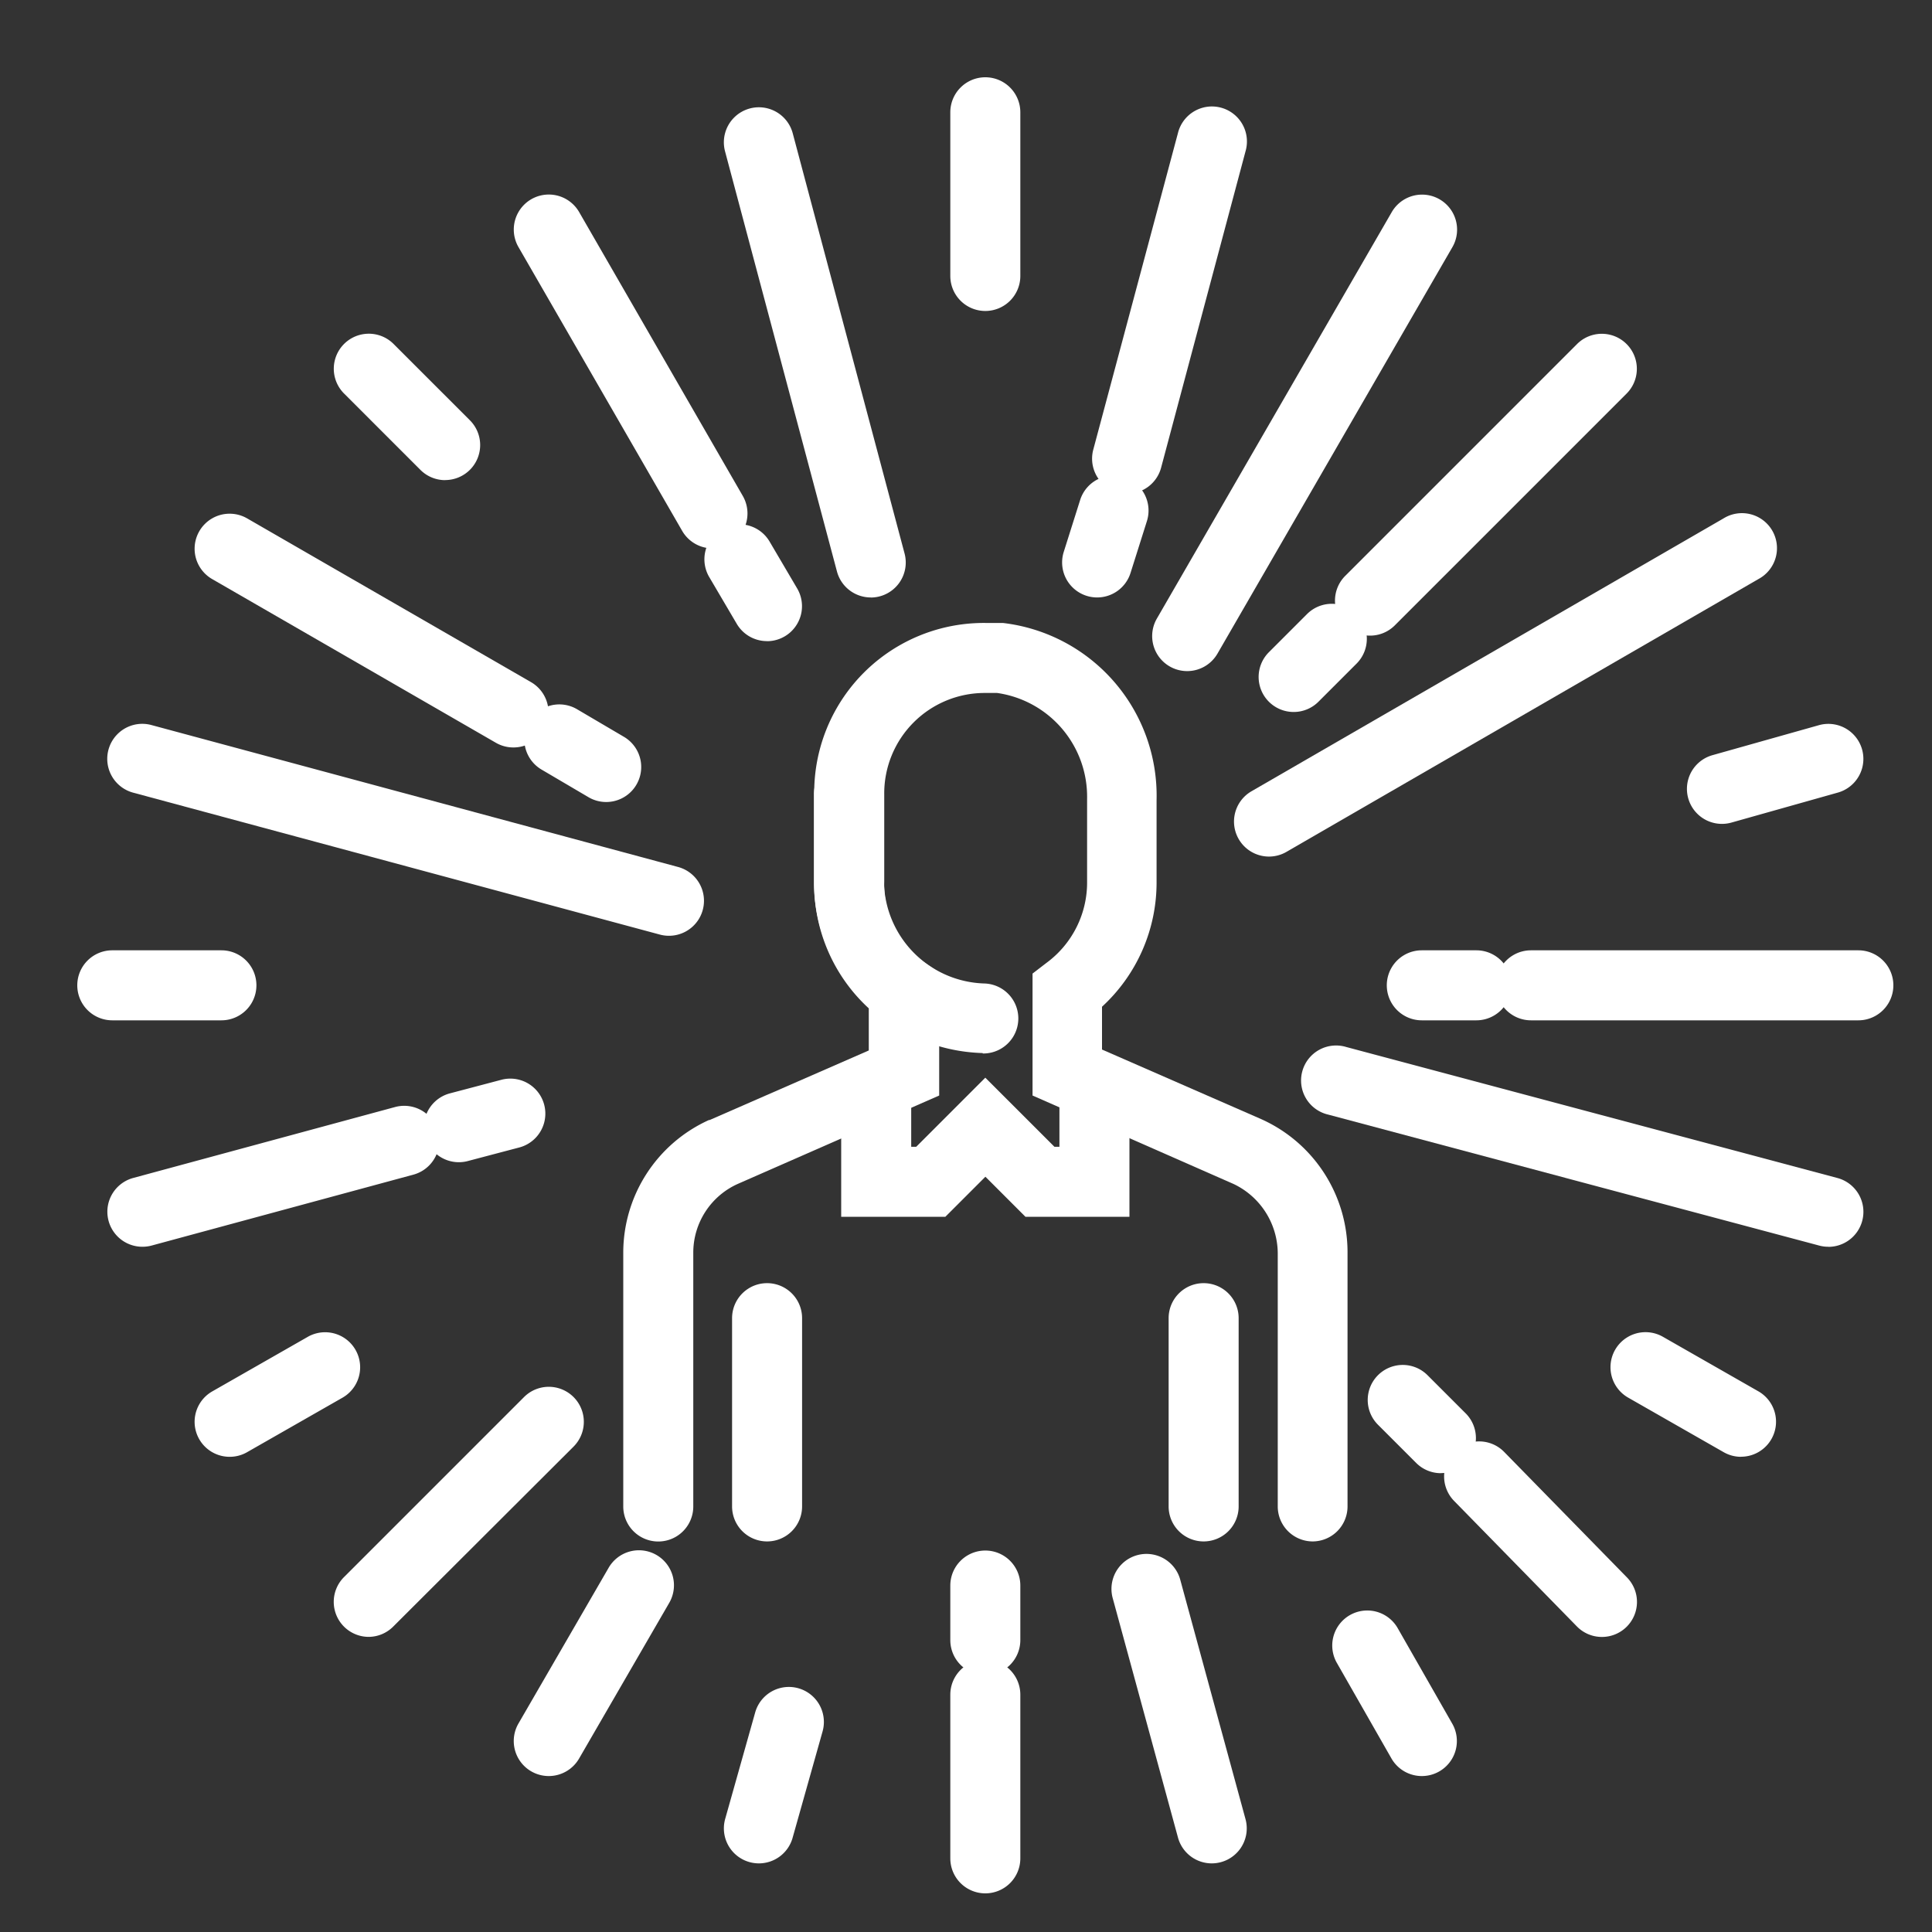
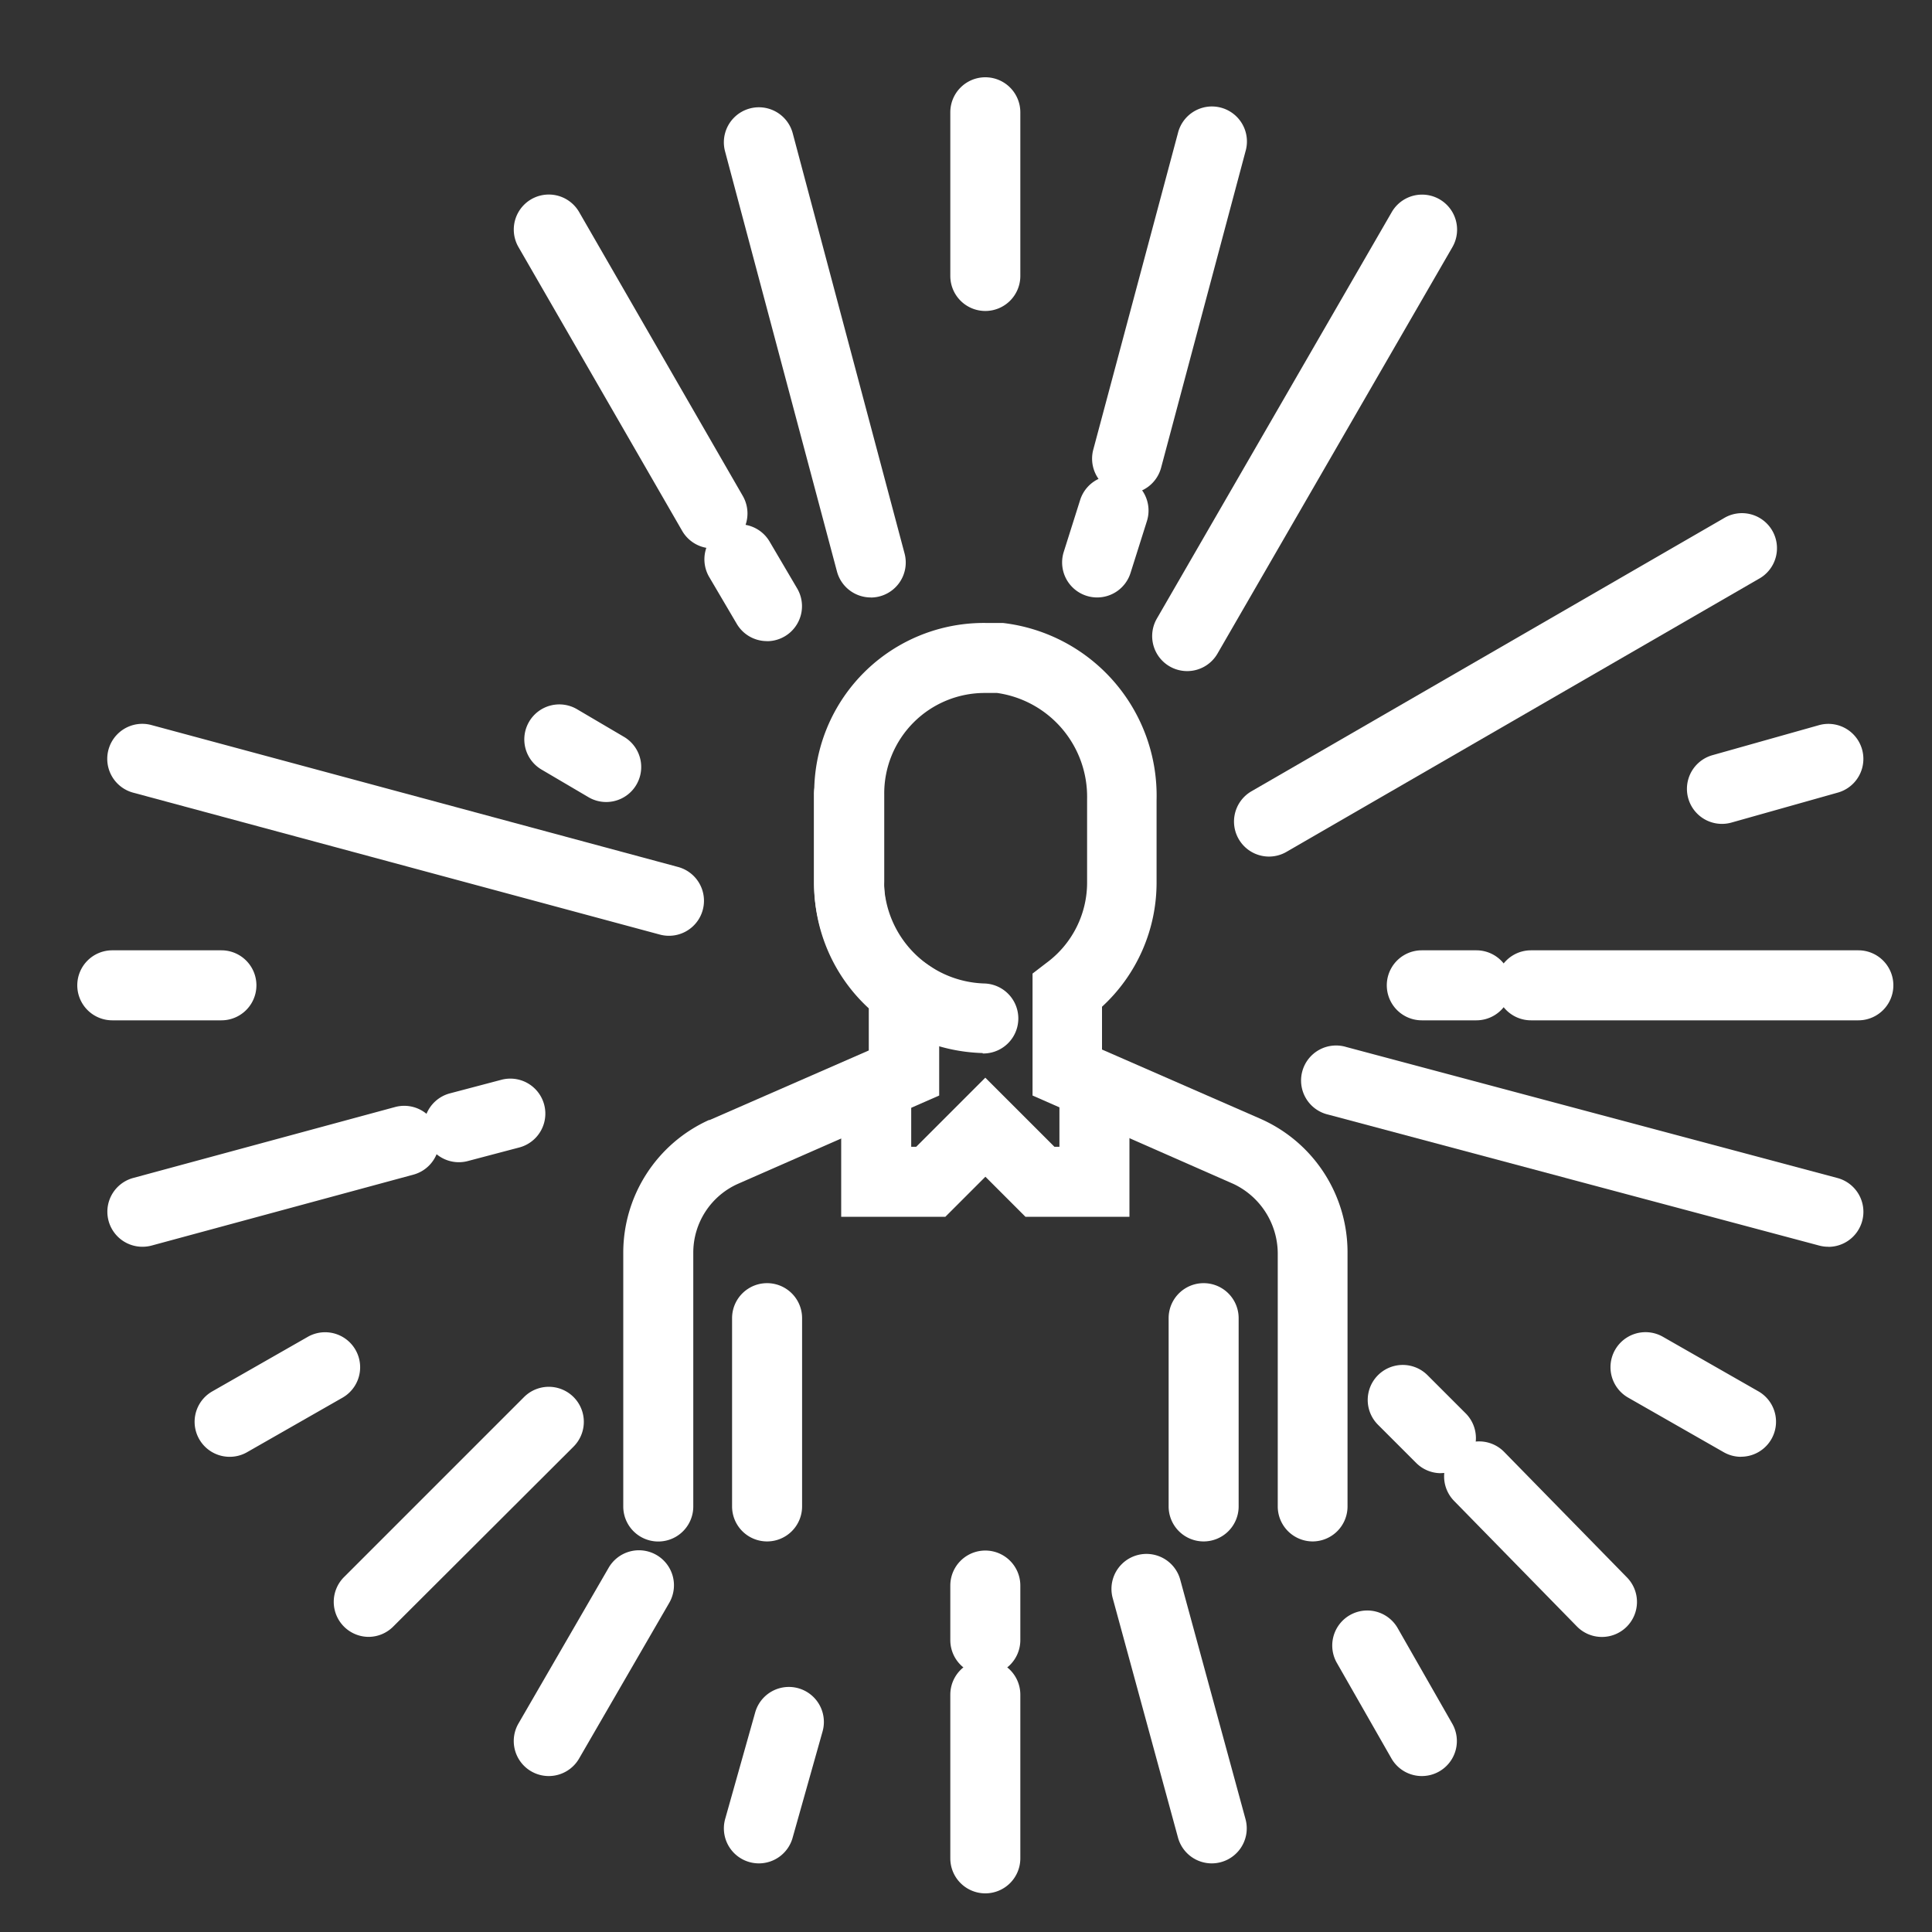
<svg xmlns="http://www.w3.org/2000/svg" width="25" height="25" viewBox="0 0 25 25">
  <rect x="0" y="0" width="25" height="25" fill="#333333" stroke="none" />
  <defs>
    <clipPath id="clip-Artboard_2">
      <rect width="25" height="25" />
    </clipPath>
  </defs>
  <g id="Artboard_2" data-name="Artboard – 2" clip-path="url(#clip-Artboard_2)">
    <g id="businessman_16519901" transform="translate(1.5 1.5)">
      <g id="Group_24" data-name="Group 24" transform="translate(6.561 6.561)">
        <path id="Path_148" data-name="Path 148" d="M31.23,37.665H29.884l-.518-.518-.518.518H27.5V36.153a.453.453,0,1,1,.906,0v.606h.065l.894-.894.894.894h.065v-.606a.453.453,0,0,1,.906,0Z" transform="translate(-24.676 -29.981)" fill="#fff" />
        <path id="Path_149" data-name="Path 149" d="M28.683,28.3h-.017a2.256,2.256,0,0,1-1.528-.673,2.19,2.19,0,0,1-.638-1.545v-1.13a.453.453,0,0,1,.906,0v1.13A1.34,1.34,0,0,0,28.7,27.4a.453.453,0,0,1-.016.906Z" transform="translate(-24.029 -22.735)" fill="#fff" />
        <path id="Path_150" data-name="Path 150" d="M28.426,31.385a.453.453,0,0,1-.453-.453V27.649a1,1,0,0,0-.573-.89l-2.6-1.144V24.037l.177-.136a1.291,1.291,0,0,0,.529-1.053V21.771a1.356,1.356,0,0,0-1.164-1.365h-.149a1.3,1.3,0,0,0-1.312,1.312v1.13a1.234,1.234,0,0,0,.511,1.04l.2.135v1.592l-2.6,1.141a.975.975,0,0,0-.582.894v3.283a.453.453,0,1,1-.906,0V27.649a1.885,1.885,0,0,1,1.109-1.717l.009,0,2.059-.9v-.545a2.181,2.181,0,0,1-.706-1.631v-1.13A2.195,2.195,0,0,1,24.189,19.5h.2l.026,0a2.25,2.25,0,0,1,1.99,2.294v1.051a2.181,2.181,0,0,1-.706,1.621v.554l2.059.9a1.888,1.888,0,0,1,1.118,1.721v3.283A.453.453,0,0,1,28.426,31.385Z" transform="translate(-19.5 -19.5)" fill="#fff" />
        <path id="Path_151" data-name="Path 151" d="M39.953,47.042a.453.453,0,0,1-.453-.453V44.153a.453.453,0,0,1,.906,0v2.436A.453.453,0,0,1,39.953,47.042Z" transform="translate(-32.439 -35.157)" fill="#fff" />
        <path id="Path_152" data-name="Path 152" d="M23.953,47.042a.453.453,0,0,1-.453-.453V44.153a.453.453,0,0,1,.906,0v2.436A.453.453,0,0,1,23.953,47.042Z" transform="translate(-22.088 -35.157)" fill="#fff" />
      </g>
      <g id="Group_29" data-name="Group 29" transform="translate(-0.5 -0.5)">
        <g id="Group_25" data-name="Group 25" transform="translate(12.744 0.388)">
          <path id="Path_153" data-name="Path 153" d="M37.153,5.6a.453.453,0,0,1-.438-.57L37.81.936a.453.453,0,1,1,.875.234l-1.094,4.1A.453.453,0,0,1,37.153,5.6Z" transform="translate(-36.312 -0.6)" fill="#fff" />
          <path id="Path_154" data-name="Path 154" d="M36.053,15.677a.453.453,0,0,1-.432-.59l.212-.671a.453.453,0,0,1,.864.273l-.212.671A.453.453,0,0,1,36.053,15.677Z" transform="translate(-35.6 -9.334)" fill="#fff" />
        </g>
        <path id="Path_155" data-name="Path 155" d="M31.953,2.524a.453.453,0,0,1-.453-.453V-.047A.453.453,0,0,1,31.953-.5a.453.453,0,0,1,.453.453V2.071A.453.453,0,0,1,31.953,2.524Z" transform="translate(-20.203 0.5)" fill="#fff" />
        <path id="Path_156" data-name="Path 156" d="M39.353,9.966a.453.453,0,0,1-.392-.68L42,4.027a.453.453,0,0,1,.785.453L39.745,9.74A.453.453,0,0,1,39.353,9.966Z" transform="translate(-24.991 -2.282)" fill="#fff" />
        <g id="Group_26" data-name="Group 26" transform="translate(15.286 3.318)">
-           <path id="Path_157" data-name="Path 157" d="M46.053,12.807a.453.453,0,0,1-.32-.773l3-3a.453.453,0,1,1,.641.641l-3,3A.452.452,0,0,1,46.053,12.807Z" transform="translate(-44.612 -8.9)" fill="#fff" />
-           <path id="Path_158" data-name="Path 158" d="M43.253,20.2a.453.453,0,0,1-.32-.773l.494-.494a.453.453,0,1,1,.641.641l-.494.494A.452.452,0,0,1,43.253,20.2Z" transform="translate(-42.8 -15.305)" fill="#fff" />
-         </g>
+           </g>
        <path id="Path_159" data-name="Path 159" d="M42.353,19.936a.453.453,0,0,1-.227-.845l6.107-3.53a.453.453,0,1,1,.453.784l-6.107,3.53A.451.451,0,0,1,42.353,19.936Z" transform="translate(-26.932 -9.852)" fill="#fff" />
        <path id="Path_160" data-name="Path 160" d="M58.953,24.494a.453.453,0,0,1-.123-.889l1.377-.388a.453.453,0,0,1,.246.872l-1.377.388A.453.453,0,0,1,58.953,24.494Z" transform="translate(-37.671 -14.833)" fill="#fff" />
        <path id="Path_161" data-name="Path 161" d="M56.189,32.406H51.953a.453.453,0,0,1,0-.906h4.236a.453.453,0,0,1,0,.906Z" transform="translate(-33.142 -20.203)" fill="#fff" />
        <path id="Path_162" data-name="Path 162" d="M48.659,32.406h-.706a.453.453,0,0,1,0-.906h.706a.453.453,0,0,1,0,.906Z" transform="translate(-30.555 -20.203)" fill="#fff" />
        <path id="Path_163" data-name="Path 163" d="M25.1,6.943a.453.453,0,0,1-.437-.337L23.215,1.17a.453.453,0,1,1,.876-.233l1.447,5.437a.453.453,0,0,1-.438.57Z" transform="translate(-14.833 -0.212)" fill="#fff" />
        <g id="Group_27" data-name="Group 27" transform="translate(5.648 1.518)">
          <path id="Path_164" data-name="Path 164" d="M18.072,8.378a.453.453,0,0,1-.393-.227L15.561,4.479a.453.453,0,1,1,.785-.453L18.464,7.7a.453.453,0,0,1-.392.679Z" transform="translate(-15.5 -3.8)" fill="#fff" />
          <path id="Path_165" data-name="Path 165" d="M23.306,17.406a.453.453,0,0,1-.391-.223l-.353-.6a.453.453,0,1,1,.781-.459l.353.6a.453.453,0,0,1-.39.683Z" transform="translate(-20.029 -11.628)" fill="#fff" />
        </g>
-         <path id="Path_166" data-name="Path 166" d="M10.342,10.795a.452.452,0,0,1-.32-.133l-.988-.988a.453.453,0,0,1,.641-.641l.988.988a.453.453,0,0,1-.32.773Z" transform="translate(-5.582 -5.582)" fill="#fff" />
        <g id="Group_28" data-name="Group 28" transform="translate(1.518 5.648)">
-           <path id="Path_167" data-name="Path 167" d="M7.924,18.524a.451.451,0,0,1-.226-.061L4.027,16.345a.453.453,0,1,1,.453-.785l3.672,2.118a.453.453,0,0,1-.227.846Z" transform="translate(-3.8 -15.5)" fill="#fff" />
          <path id="Path_168" data-name="Path 168" d="M16.953,23.759a.451.451,0,0,1-.229-.063l-.6-.353a.453.453,0,1,1,.459-.781l.6.353a.453.453,0,0,1-.23.844Z" transform="translate(-11.628 -20.029)" fill="#fff" />
        </g>
        <path id="Path_169" data-name="Path 169" d="M7.867,25.942a.454.454,0,0,1-.118-.016L.935,24.09a.453.453,0,0,1,.236-.875l6.813,1.836a.453.453,0,0,1-.118.891Z" transform="translate(-0.212 -14.833)" fill="#fff" />
        <path id="Path_170" data-name="Path 170" d="M1.365,32.406H-.047A.453.453,0,0,1-.5,31.953.453.453,0,0,1-.047,31.5H1.365a.453.453,0,0,1,0,.906Z" transform="translate(0.5 -20.203)" fill="#fff" />
        <path id="Path_171" data-name="Path 171" d="M1.053,39.024a.453.453,0,0,1-.118-.89l3.389-.918a.453.453,0,1,1,.237.875l-3.389.918A.454.454,0,0,1,1.053,39.024Z" transform="translate(-0.212 -23.891)" fill="#fff" />
        <path id="Path_172" data-name="Path 172" d="M12.653,37.283a.453.453,0,0,1-.115-.891l.671-.177a.453.453,0,0,1,.231.876l-.671.177A.454.454,0,0,1,12.653,37.283Z" transform="translate(-7.716 -23.244)" fill="#fff" />
        <path id="Path_173" data-name="Path 173" d="M4.253,47.112a.453.453,0,0,1-.225-.846l1.236-.706a.453.453,0,1,1,.45.787l-1.236.706A.451.451,0,0,1,4.253,47.112Z" transform="translate(-2.282 -29.261)" fill="#fff" />
        <path id="Path_174" data-name="Path 174" d="M9.353,50.736a.453.453,0,0,1-.32-.773l2.33-2.33a.453.453,0,0,1,.641.641L9.673,50.6A.452.452,0,0,1,9.353,50.736Z" transform="translate(-5.582 -30.555)" fill="#fff" />
        <path id="Path_175" data-name="Path 175" d="M15.953,56.418a.453.453,0,0,1-.392-.68l1.165-2.012a.453.453,0,1,1,.784.454l-1.165,2.012A.453.453,0,0,1,15.953,56.418Z" transform="translate(-9.852 -34.436)" fill="#fff" />
        <path id="Path_176" data-name="Path 176" d="M23.653,60.783a.453.453,0,0,1-.436-.576l.388-1.377a.453.453,0,1,1,.872.246l-.388,1.377A.453.453,0,0,1,23.653,60.783Z" transform="translate(-14.833 -37.671)" fill="#fff" />
        <path id="Path_177" data-name="Path 177" d="M31.953,60.524a.453.453,0,0,1-.453-.453V57.953a.453.453,0,0,1,.906,0v2.118A.453.453,0,0,1,31.953,60.524Z" transform="translate(-20.203 -37.024)" fill="#fff" />
        <path id="Path_178" data-name="Path 178" d="M31.953,55.112a.453.453,0,0,1-.453-.453v-.706a.453.453,0,0,1,.906,0v.706A.453.453,0,0,1,31.953,55.112Z" transform="translate(-20.203 -34.436)" fill="#fff" />
        <path id="Path_179" data-name="Path 179" d="M38.7,57.613a.453.453,0,0,1-.437-.334l-.847-3.107a.453.453,0,0,1,.874-.238l.847,3.107a.453.453,0,0,1-.437.572Z" transform="translate(-24.02 -34.501)" fill="#fff" />
        <path id="Path_180" data-name="Path 180" d="M46.66,57.842a.453.453,0,0,1-.394-.228l-.706-1.236a.453.453,0,1,1,.787-.45l.706,1.236a.453.453,0,0,1-.393.678Z" transform="translate(-29.261 -35.86)" fill="#fff" />
        <path id="Path_181" data-name="Path 181" d="M51.642,52.03a.452.452,0,0,1-.324-.136L49.729,50.27a.453.453,0,0,1,.648-.634l1.589,1.624a.453.453,0,0,1-.324.77Z" transform="translate(-31.913 -31.848)" fill="#fff" />
        <path id="Path_182" data-name="Path 182" d="M47.747,48.1a.452.452,0,0,1-.32-.133l-.494-.494a.453.453,0,0,1,.641-.641l.494.494a.453.453,0,0,1-.32.773Z" transform="translate(-30.102 -30.037)" fill="#fff" />
        <path id="Path_183" data-name="Path 183" d="M57.388,47.112a.451.451,0,0,1-.224-.06l-1.236-.706a.453.453,0,1,1,.45-.787l1.236.706a.453.453,0,0,1-.225.846Z" transform="translate(-35.86 -29.261)" fill="#fff" />
        <path id="Path_184" data-name="Path 184" d="M51.208,37.6a.454.454,0,0,1-.117-.015l-6.355-1.695a.453.453,0,1,1,.233-.875l6.355,1.695a.453.453,0,0,1-.116.891Z" transform="translate(-28.549 -22.467)" fill="#fff" />
      </g>
    </g>
  </g>
</svg>